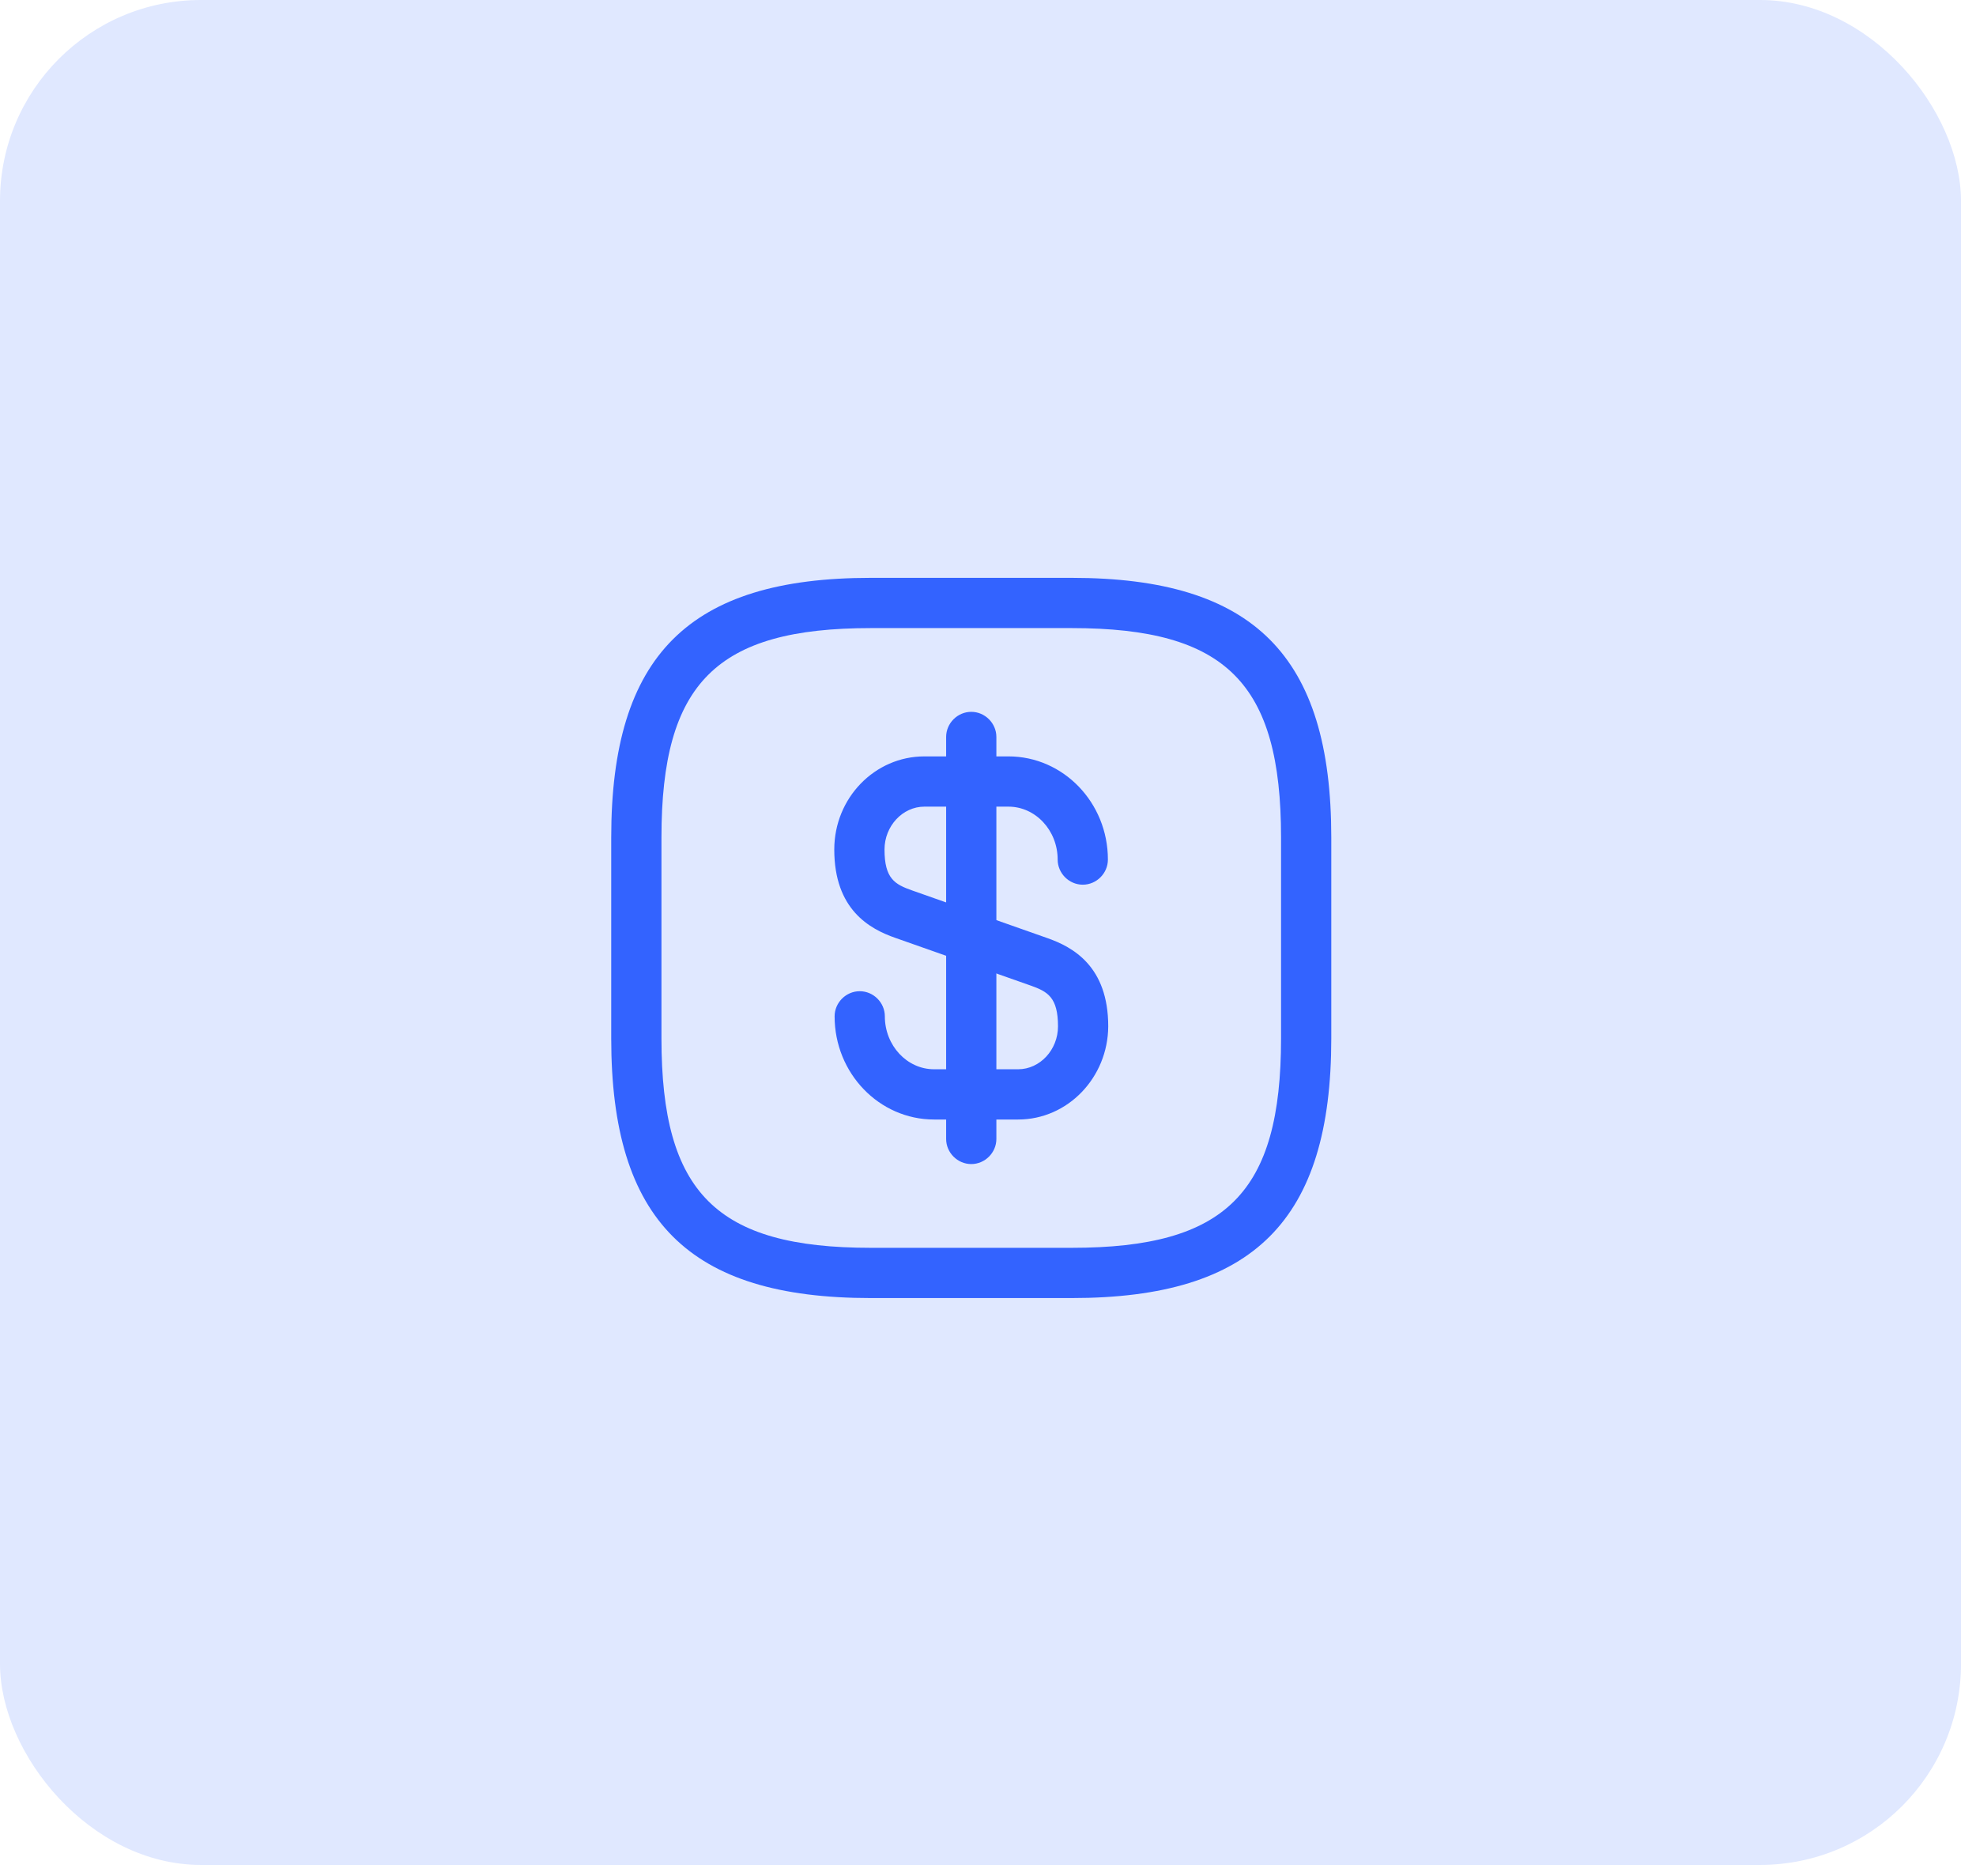
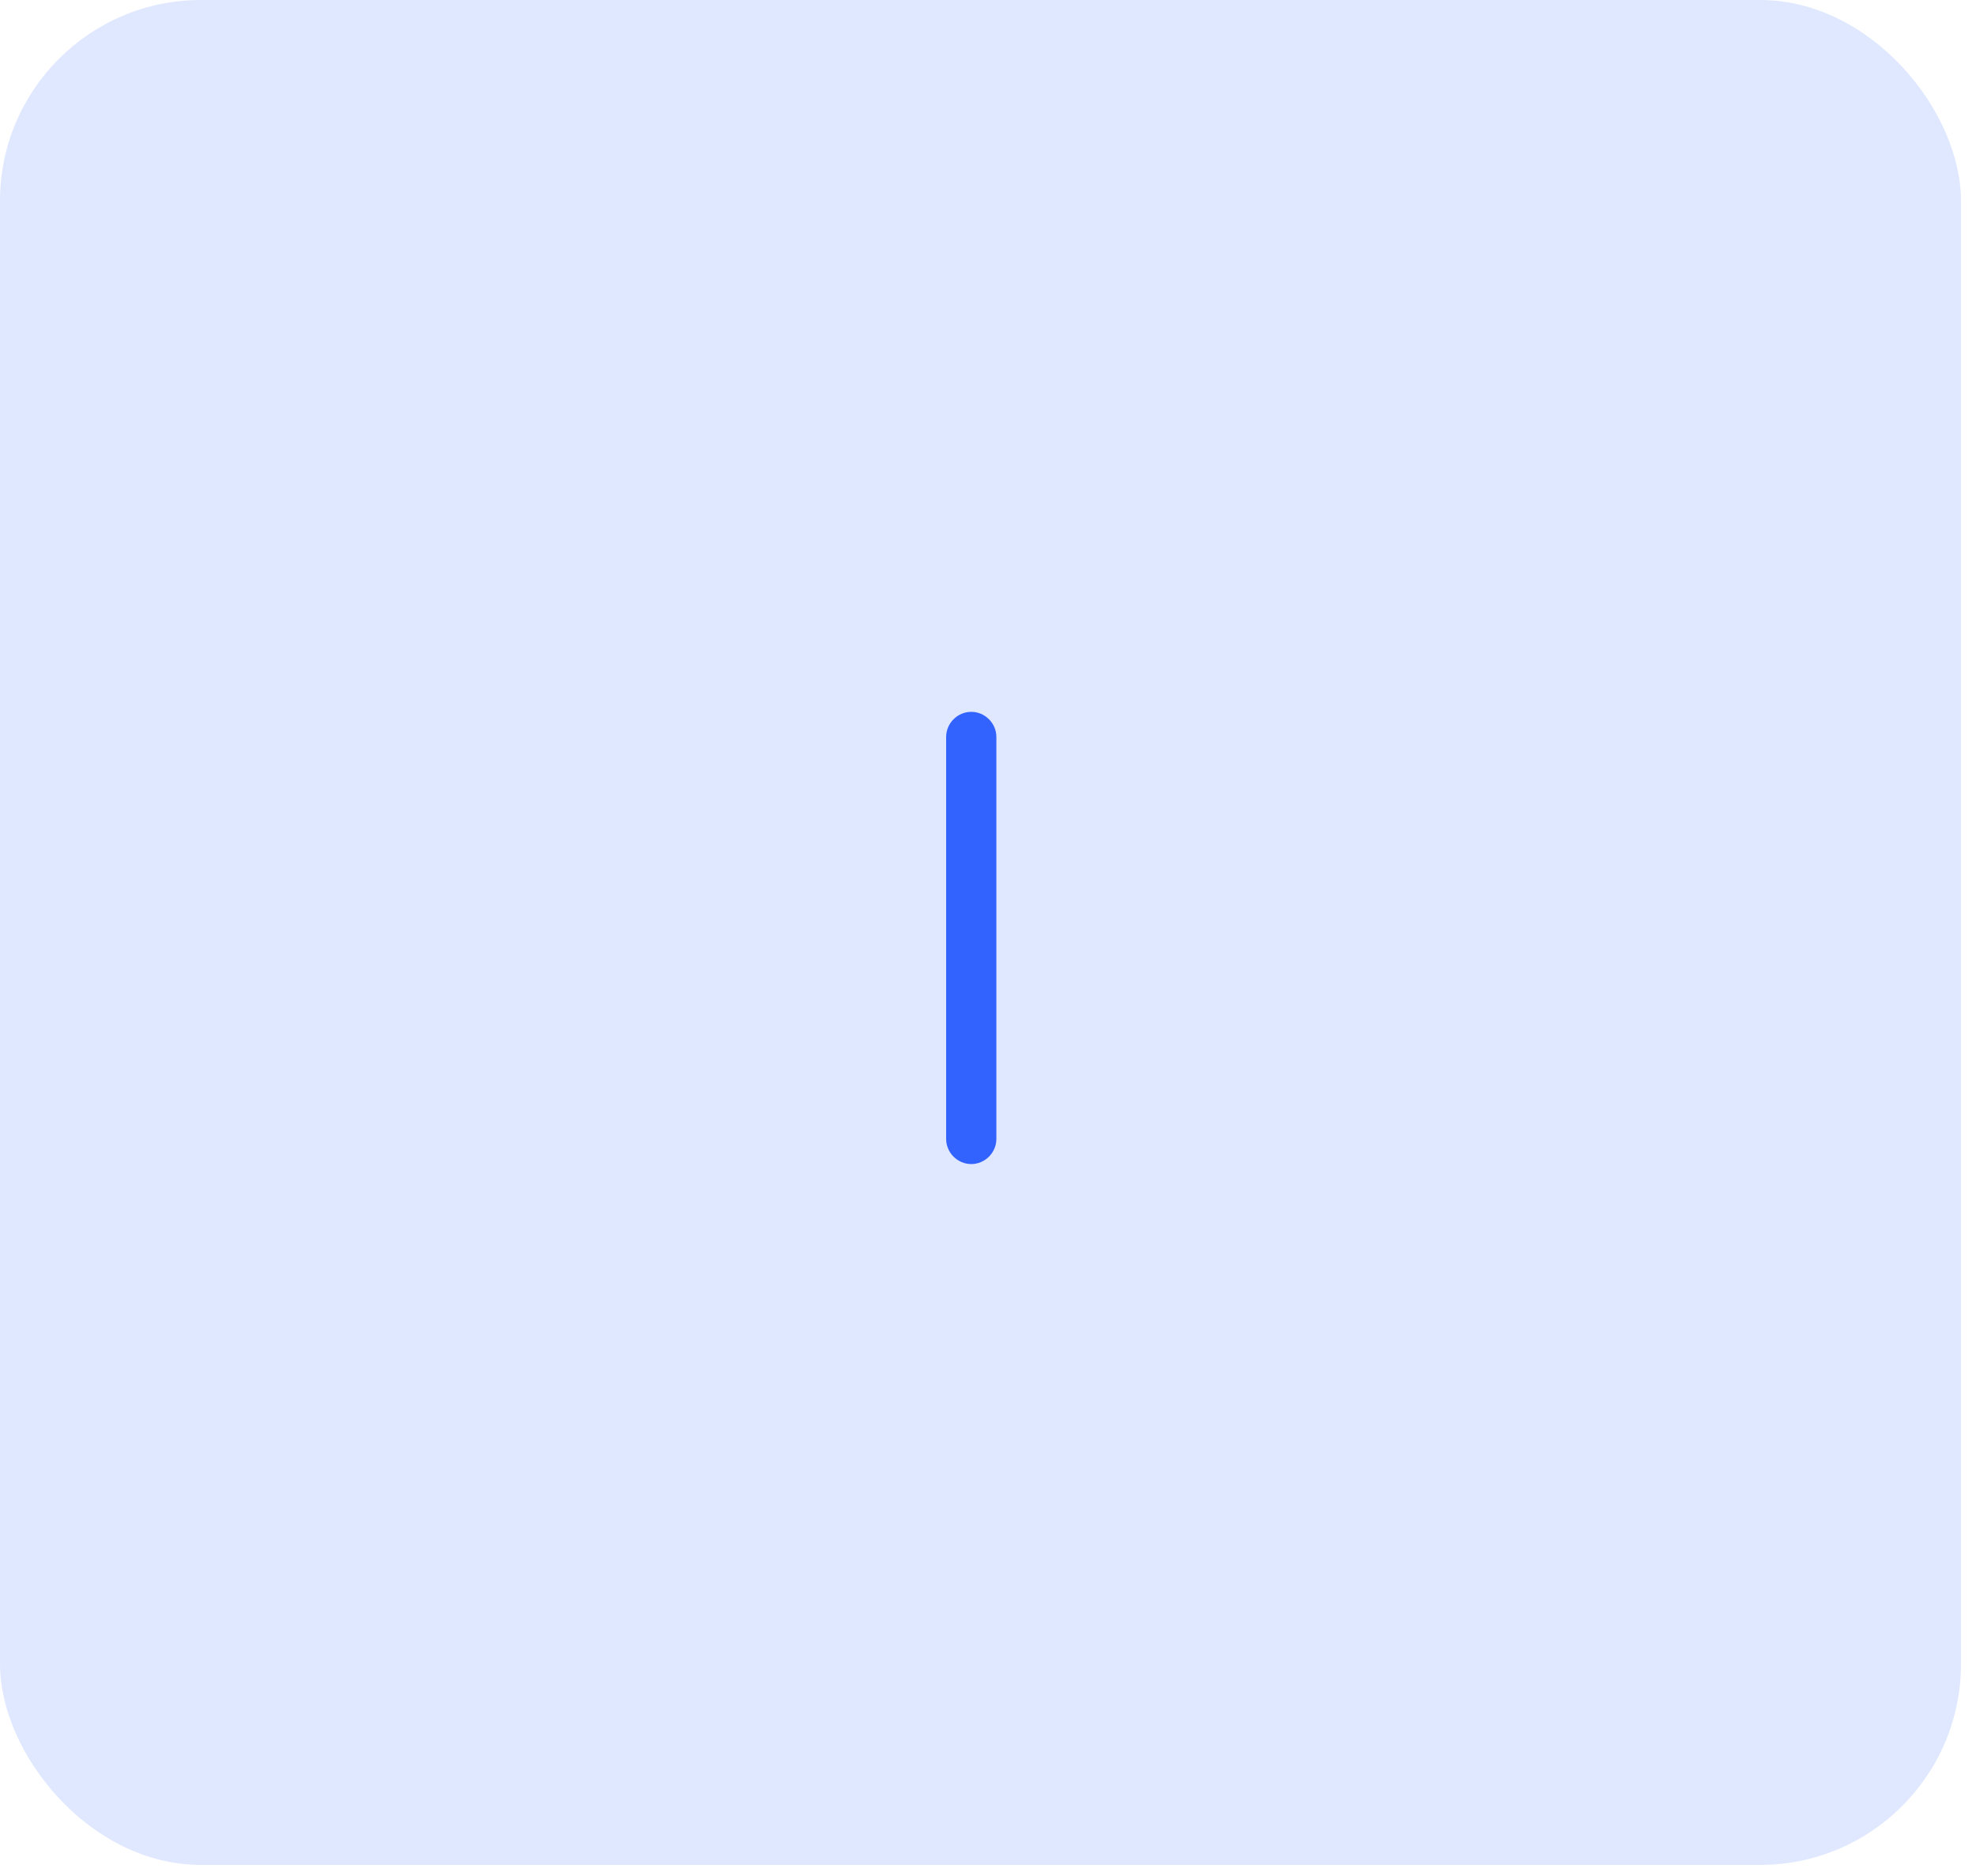
<svg xmlns="http://www.w3.org/2000/svg" width="59" height="56" viewBox="0 0 59 56" fill="none">
  <rect width="58.552" height="55.672" rx="6" fill="#E0E8FF" />
-   <path d="M30.4 33.42H27.89C26.25 33.42 24.92 32.04 24.92 30.34C24.92 29.93 25.26 29.59 25.67 29.59C26.08 29.59 26.42 29.93 26.42 30.34C26.42 31.21 27.08 31.92 27.89 31.92H30.4C31.05 31.92 31.59 31.34 31.59 30.64C31.59 29.77 31.28 29.6 30.77 29.42L26.74 28C25.96 27.73 24.91 27.15 24.91 25.36C24.91 23.82 26.12 22.58 27.6 22.58H30.11C31.75 22.58 33.08 23.96 33.08 25.66C33.08 26.07 32.74 26.41 32.33 26.41C31.92 26.41 31.58 26.07 31.58 25.66C31.58 24.79 30.92 24.08 30.11 24.08H27.6C26.95 24.08 26.41 24.66 26.41 25.36C26.41 26.23 26.72 26.4 27.23 26.58L31.26 28C32.04 28.27 33.09 28.85 33.09 30.64C33.08 32.17 31.88 33.42 30.4 33.42Z" fill="#3363FF" />
  <path d="M29 34.75C28.59 34.75 28.25 34.41 28.25 34V22C28.25 21.59 28.59 21.25 29 21.25C29.41 21.25 29.75 21.59 29.75 22V34C29.75 34.41 29.41 34.75 29 34.75Z" fill="#3363FF" />
-   <path d="M32 38.75H26C20.57 38.75 18.25 36.43 18.25 31V25C18.25 19.57 20.57 17.25 26 17.25H32C37.43 17.25 39.75 19.57 39.75 25V31C39.75 36.43 37.43 38.75 32 38.75ZM26 18.75C21.39 18.75 19.75 20.39 19.75 25V31C19.75 35.61 21.39 37.25 26 37.25H32C36.61 37.25 38.25 35.61 38.25 31V25C38.25 20.39 36.61 18.75 32 18.75H26Z" fill="#3363FF" />
</svg>